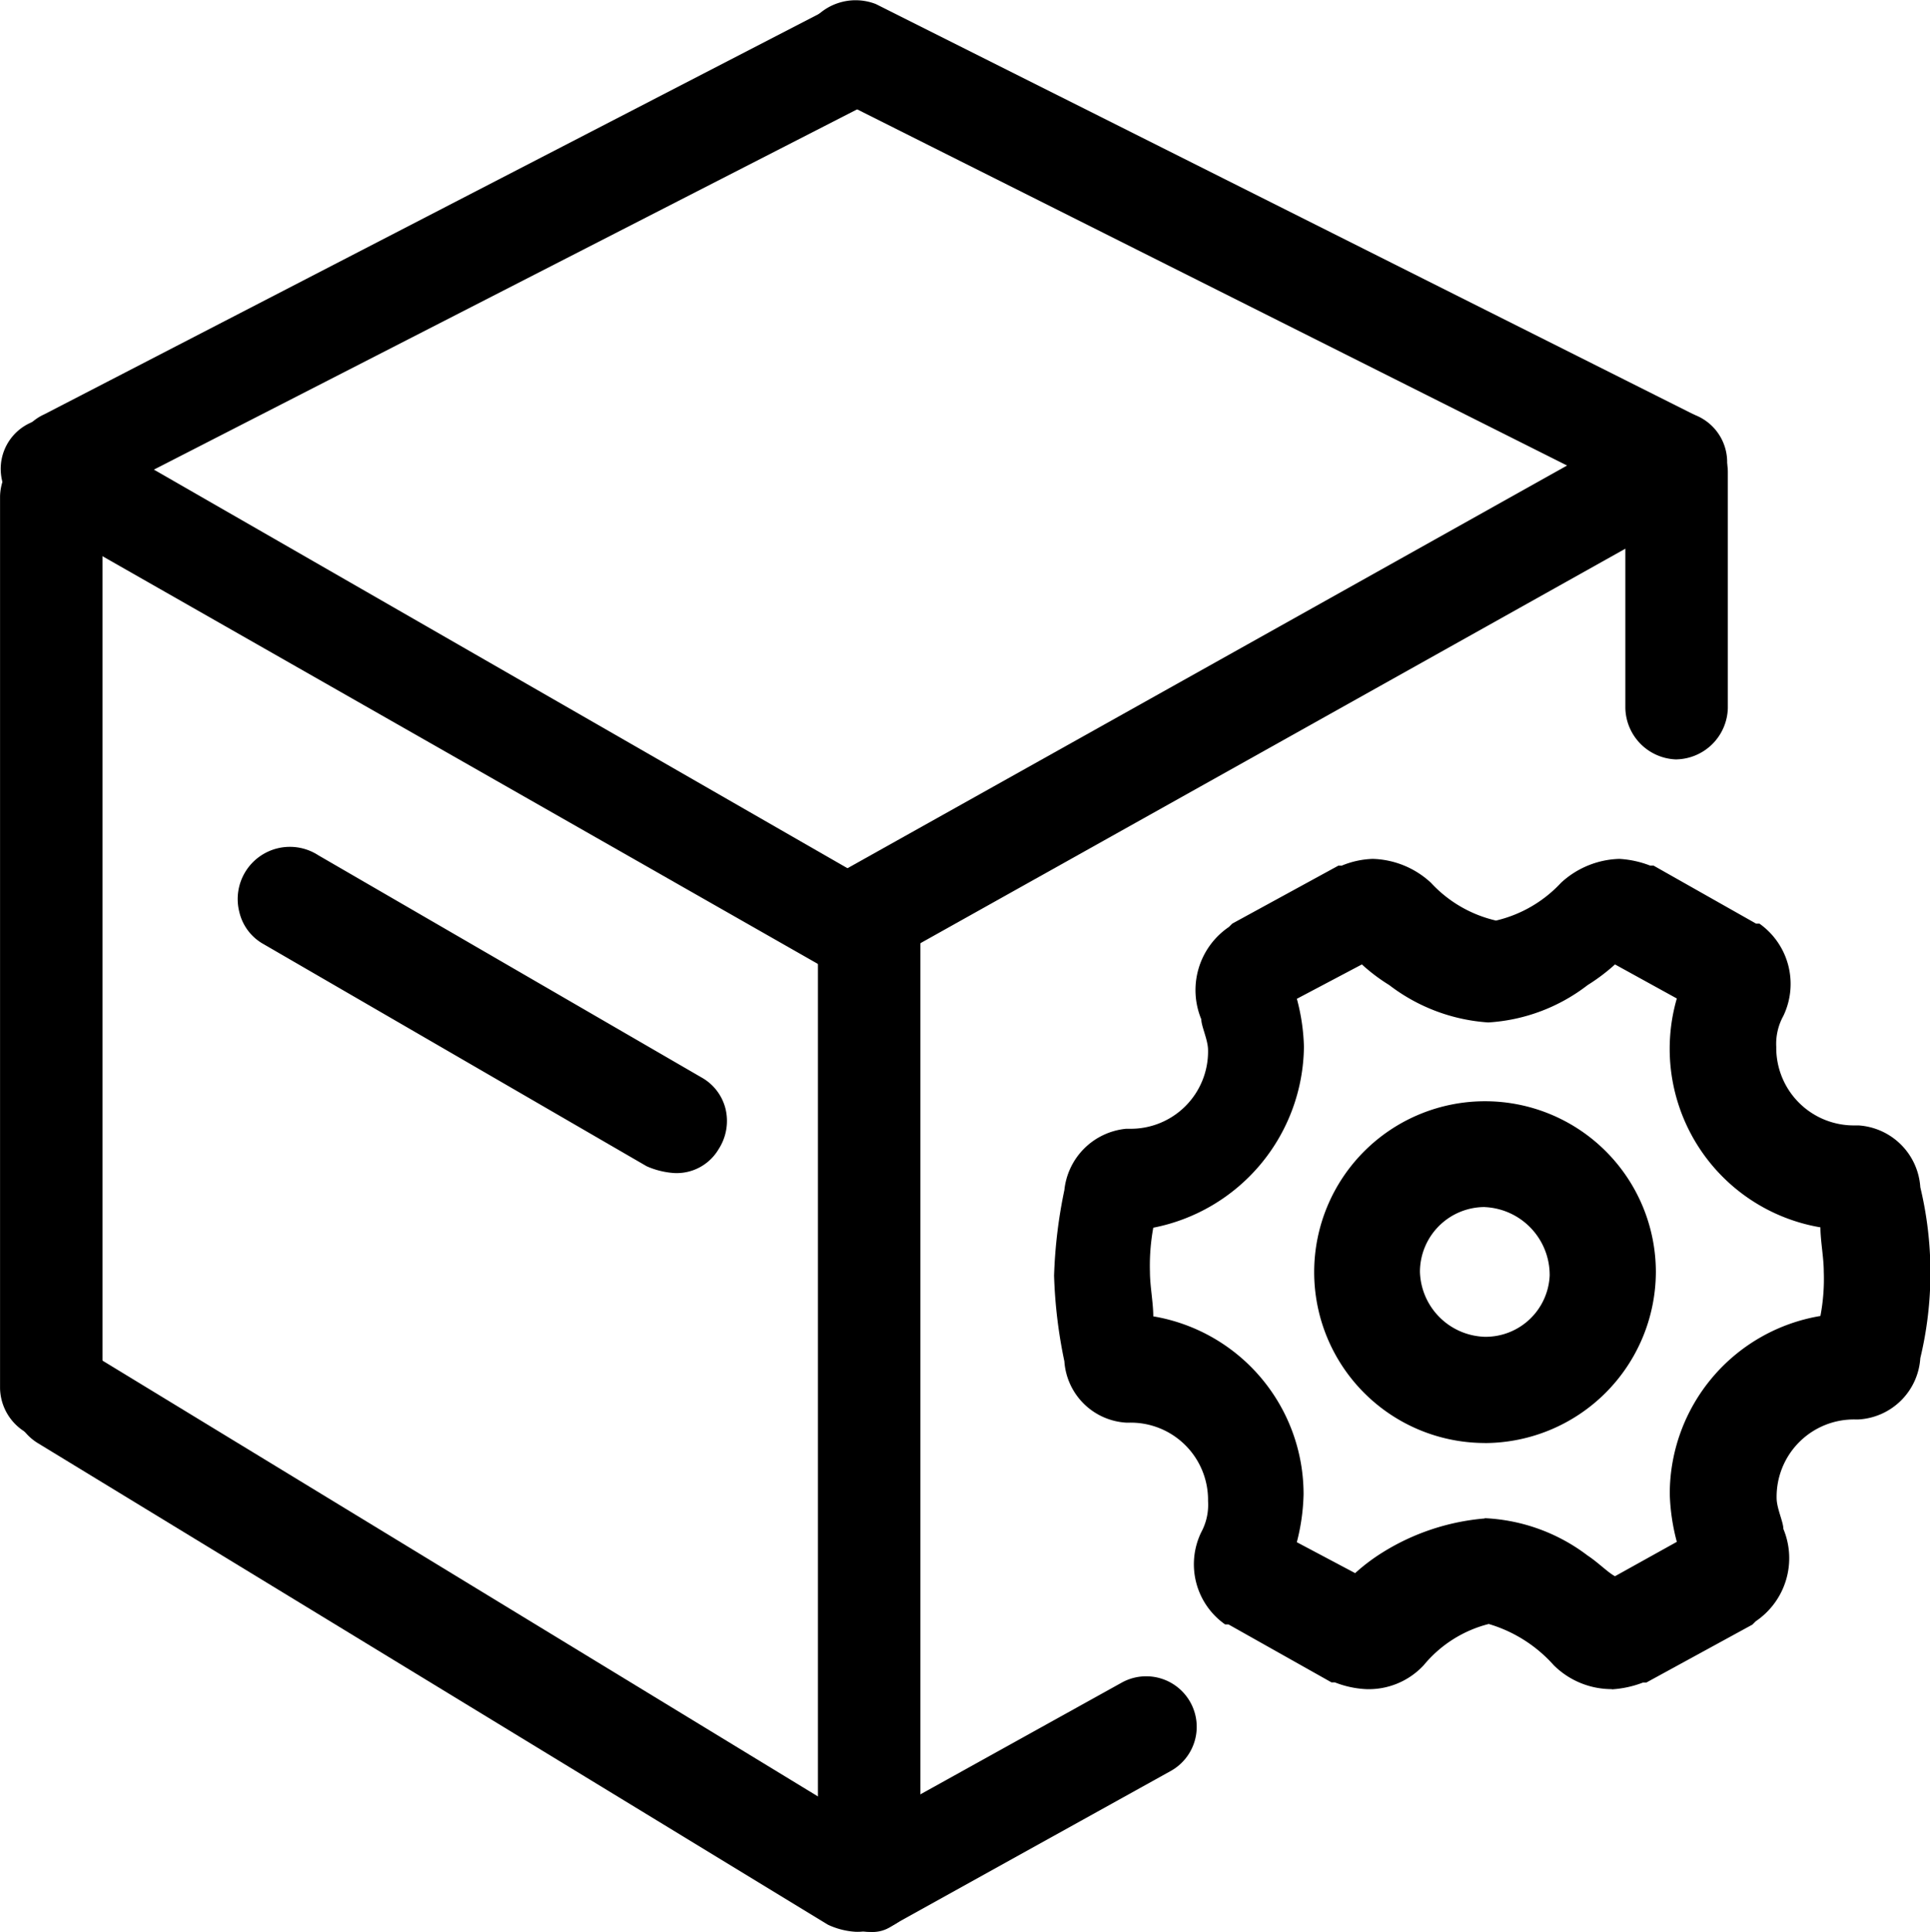
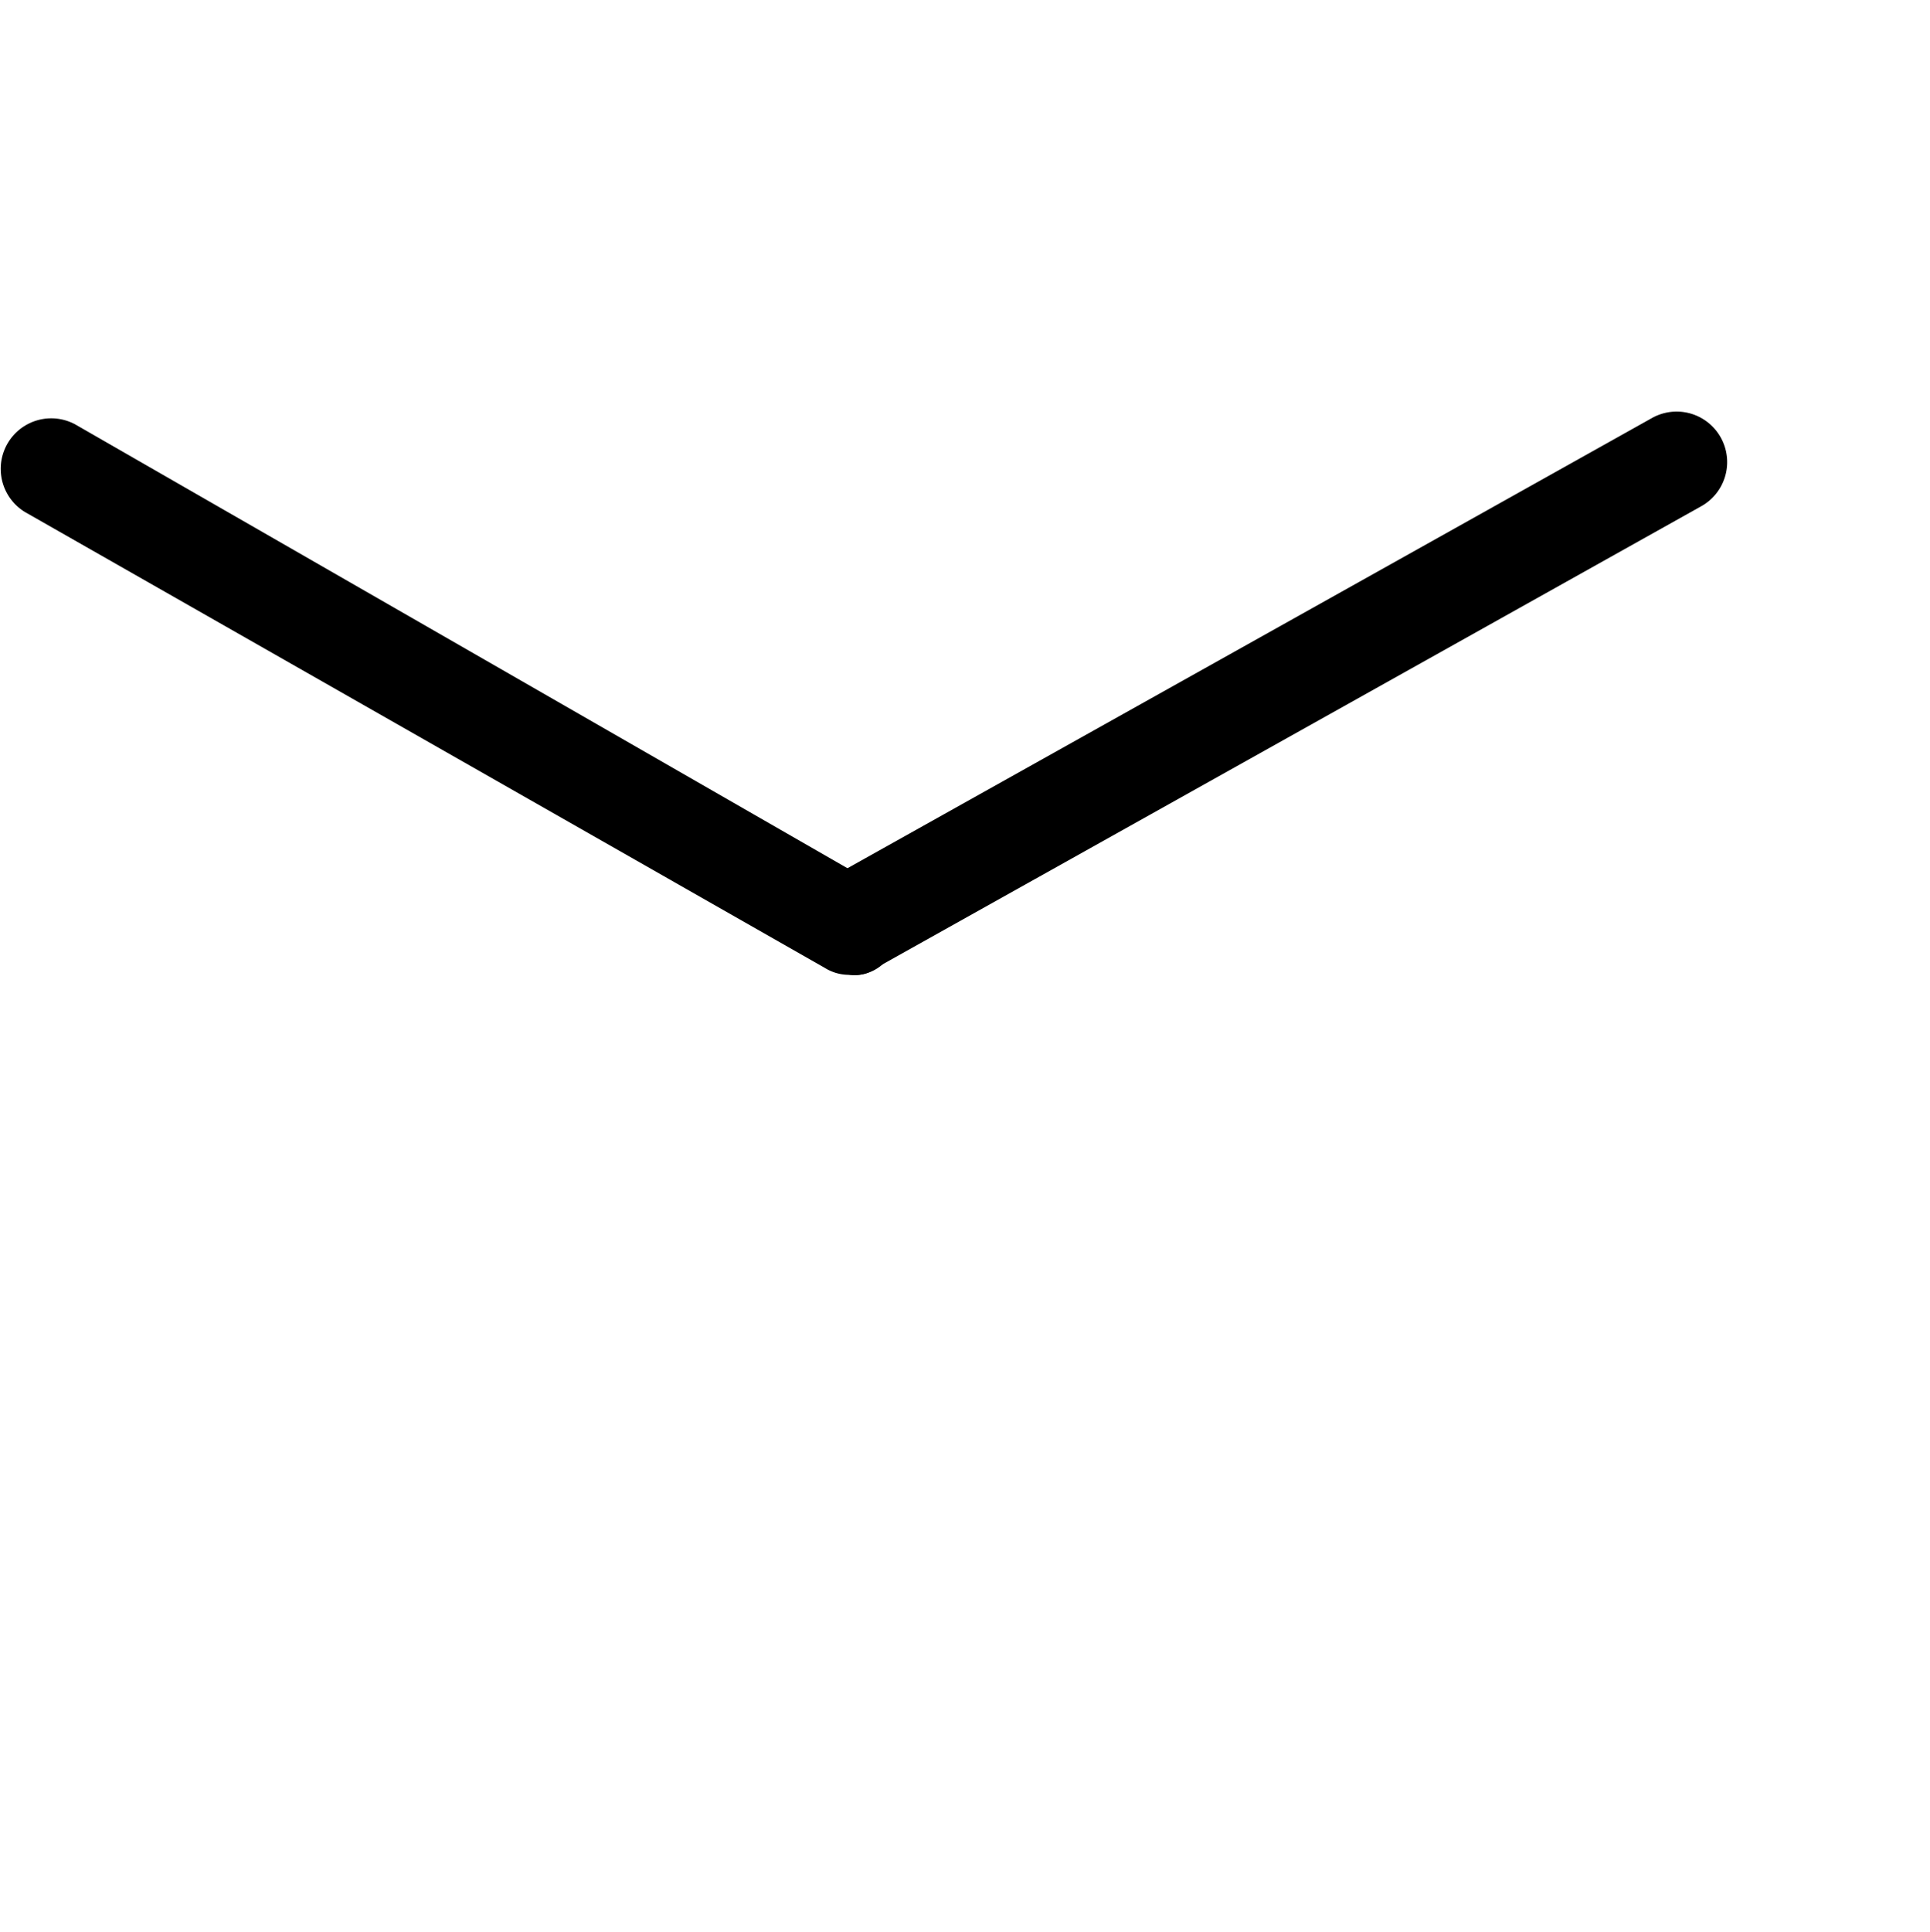
<svg xmlns="http://www.w3.org/2000/svg" width="37.461" height="37.488" viewBox="0 0 37.461 37.488">
  <path d="M19.416,233.073a.886.886,0,0,1-.464-.137L3.476,224.118a.98.98,0,0,1,.929-1.727l15.47,8.889a.993.993,0,0,1,.4,1.328.834.834,0,0,1-.857.464Zm0,0" transform="translate(-2.946 -214.156)" />
  <path d="M427.146,229.641a1.037,1.037,0,0,1-.863-.53.987.987,0,0,1,.4-1.328l16.006-8.955a.98.98,0,0,1,.929,1.727l-16.006,8.955a.646.646,0,0,1-.464.131Zm0,0" transform="translate(-410.61 -210.724)" />
-   <path d="M444.34,11.21a1.263,1.263,0,0,1-.464-.131L428.007,3.119a1.089,1.089,0,0,1-.464-1.328,1.08,1.08,0,0,1,1.328-.464l15.869,7.961a1.08,1.08,0,0,1,.464,1.328.853.853,0,0,1-.863.6Zm0,0" transform="translate(-411.87 -1.248)" />
-   <path d="M10.822,11.821a.972.972,0,0,1-.4-1.858L25.7,2.068a.957.957,0,0,1,1.328.464A.941.941,0,0,1,26.56,3.86L11.286,11.683a.906.906,0,0,1-.464.137ZM26.167,39.411a1.478,1.478,0,0,1-.536-.137L10.292,29.927a1.01,1.01,0,1,1,1.06-1.72L26.7,37.554a1.051,1.051,0,0,1,.334,1.393.971.971,0,0,1-.863.464Zm0,0" transform="translate(-9.56 -1.924)" />
-   <path d="M436.231,253.073a1.037,1.037,0,0,1-.863-.53.987.987,0,0,1,.4-1.328l5.377-2.983a.98.98,0,1,1,.929,1.727l-5.377,2.983a.646.646,0,0,1-.464.131Zm15.673-22.75a1.02,1.02,0,0,1-.994-.994V224.75a.994.994,0,0,1,1.989,0v4.572a1.021,1.021,0,0,1-.994,1Zm0,0" transform="translate(-419.362 -215.586)" />
-   <path d="M19.453,265.256a1.02,1.02,0,0,1-.994-.994V245.888a.994.994,0,0,1,1.989,0v18.374a1.02,1.02,0,0,1-.994.994Zm-15.875-9.55a1.02,1.02,0,0,1-.994-.994V237.4a1.02,1.02,0,0,1,.994-.994,1.02,1.02,0,0,1,.994.994v17.308a1.017,1.017,0,0,1-.994,1Zm12.088-5.174a1.575,1.575,0,0,1-.53-.131L7.7,246.091a.963.963,0,0,1-.471-.621,1.013,1.013,0,0,1,1.531-1.105l7.437,4.311a.963.963,0,0,1,.471.621,1.007,1.007,0,0,1-.137.772A.945.945,0,0,1,15.666,250.532Zm18.2,10.015a1.594,1.594,0,0,1-1.125-.464,2.721,2.721,0,0,0-1.262-.8,2.4,2.4,0,0,0-1.262.8,1.455,1.455,0,0,1-1.125.464,1.909,1.909,0,0,1-.6-.131h-.065l-2-1.125h-.065A1.426,1.426,0,0,1,25.9,257.5a1.116,1.116,0,0,0,.131-.6,1.5,1.5,0,0,0-1.524-1.524h-.065a1.28,1.28,0,0,1-1.2-1.191,9.425,9.425,0,0,1-.2-1.661,9.53,9.53,0,0,1,.2-1.661,1.334,1.334,0,0,1,1.2-1.19h.065a1.5,1.5,0,0,0,1.524-1.524c0-.2-.131-.464-.131-.6a1.481,1.481,0,0,1,.536-1.792l.065-.065,2.06-1.125h.065a1.708,1.708,0,0,1,.6-.131,1.731,1.731,0,0,1,1.132.464,2.472,2.472,0,0,0,1.262.733,2.5,2.5,0,0,0,1.262-.733,1.738,1.738,0,0,1,1.132-.464,1.95,1.95,0,0,1,.6.131h.065l1.989,1.125h.065a1.434,1.434,0,0,1,.464,1.792,1.121,1.121,0,0,0-.137.6,1.505,1.505,0,0,0,1.524,1.524h.072a1.286,1.286,0,0,1,1.2,1.2,7.1,7.1,0,0,1,0,3.316,1.275,1.275,0,0,1-1.2,1.19h-.065a1.5,1.5,0,0,0-1.524,1.524c0,.2.131.464.131.6a1.478,1.478,0,0,1-.536,1.792l-.065.065-2.06,1.125h-.065a2.033,2.033,0,0,1-.6.131ZM31.4,257.23a3.562,3.562,0,0,1,2,.726c.2.131.4.334.53.4l1.2-.667a4.034,4.034,0,0,1-.137-.929,3.5,3.5,0,0,1,2.924-3.454,3.844,3.844,0,0,0,.065-.863c0-.268-.065-.6-.065-.857a3.514,3.514,0,0,1-2.787-4.441l-1.2-.661a3.721,3.721,0,0,1-.53.4,3.5,3.5,0,0,1-1.93.726,3.548,3.548,0,0,1-1.923-.726,3.51,3.51,0,0,1-.53-.4l-1.262.667a3.963,3.963,0,0,1,.137.929,3.618,3.618,0,0,1-2.924,3.513,4.113,4.113,0,0,0-.065.857c0,.268.065.6.065.863a3.5,3.5,0,0,1,2.917,3.454,4.026,4.026,0,0,1-.131.929l1.132.6a3.721,3.721,0,0,1,.53-.4,4.447,4.447,0,0,1,1.989-.661Zm0-1.459a3.316,3.316,0,1,1,3.323-3.316A3.33,3.33,0,0,1,31.4,255.772Zm0-4.579a1.258,1.258,0,0,0-1.256,1.262,1.3,1.3,0,0,0,1.256,1.256,1.245,1.245,0,0,0,1.262-1.19A1.319,1.319,0,0,0,31.4,251.193Zm0,0" transform="translate(-2.583 -227.769)" />
</svg>